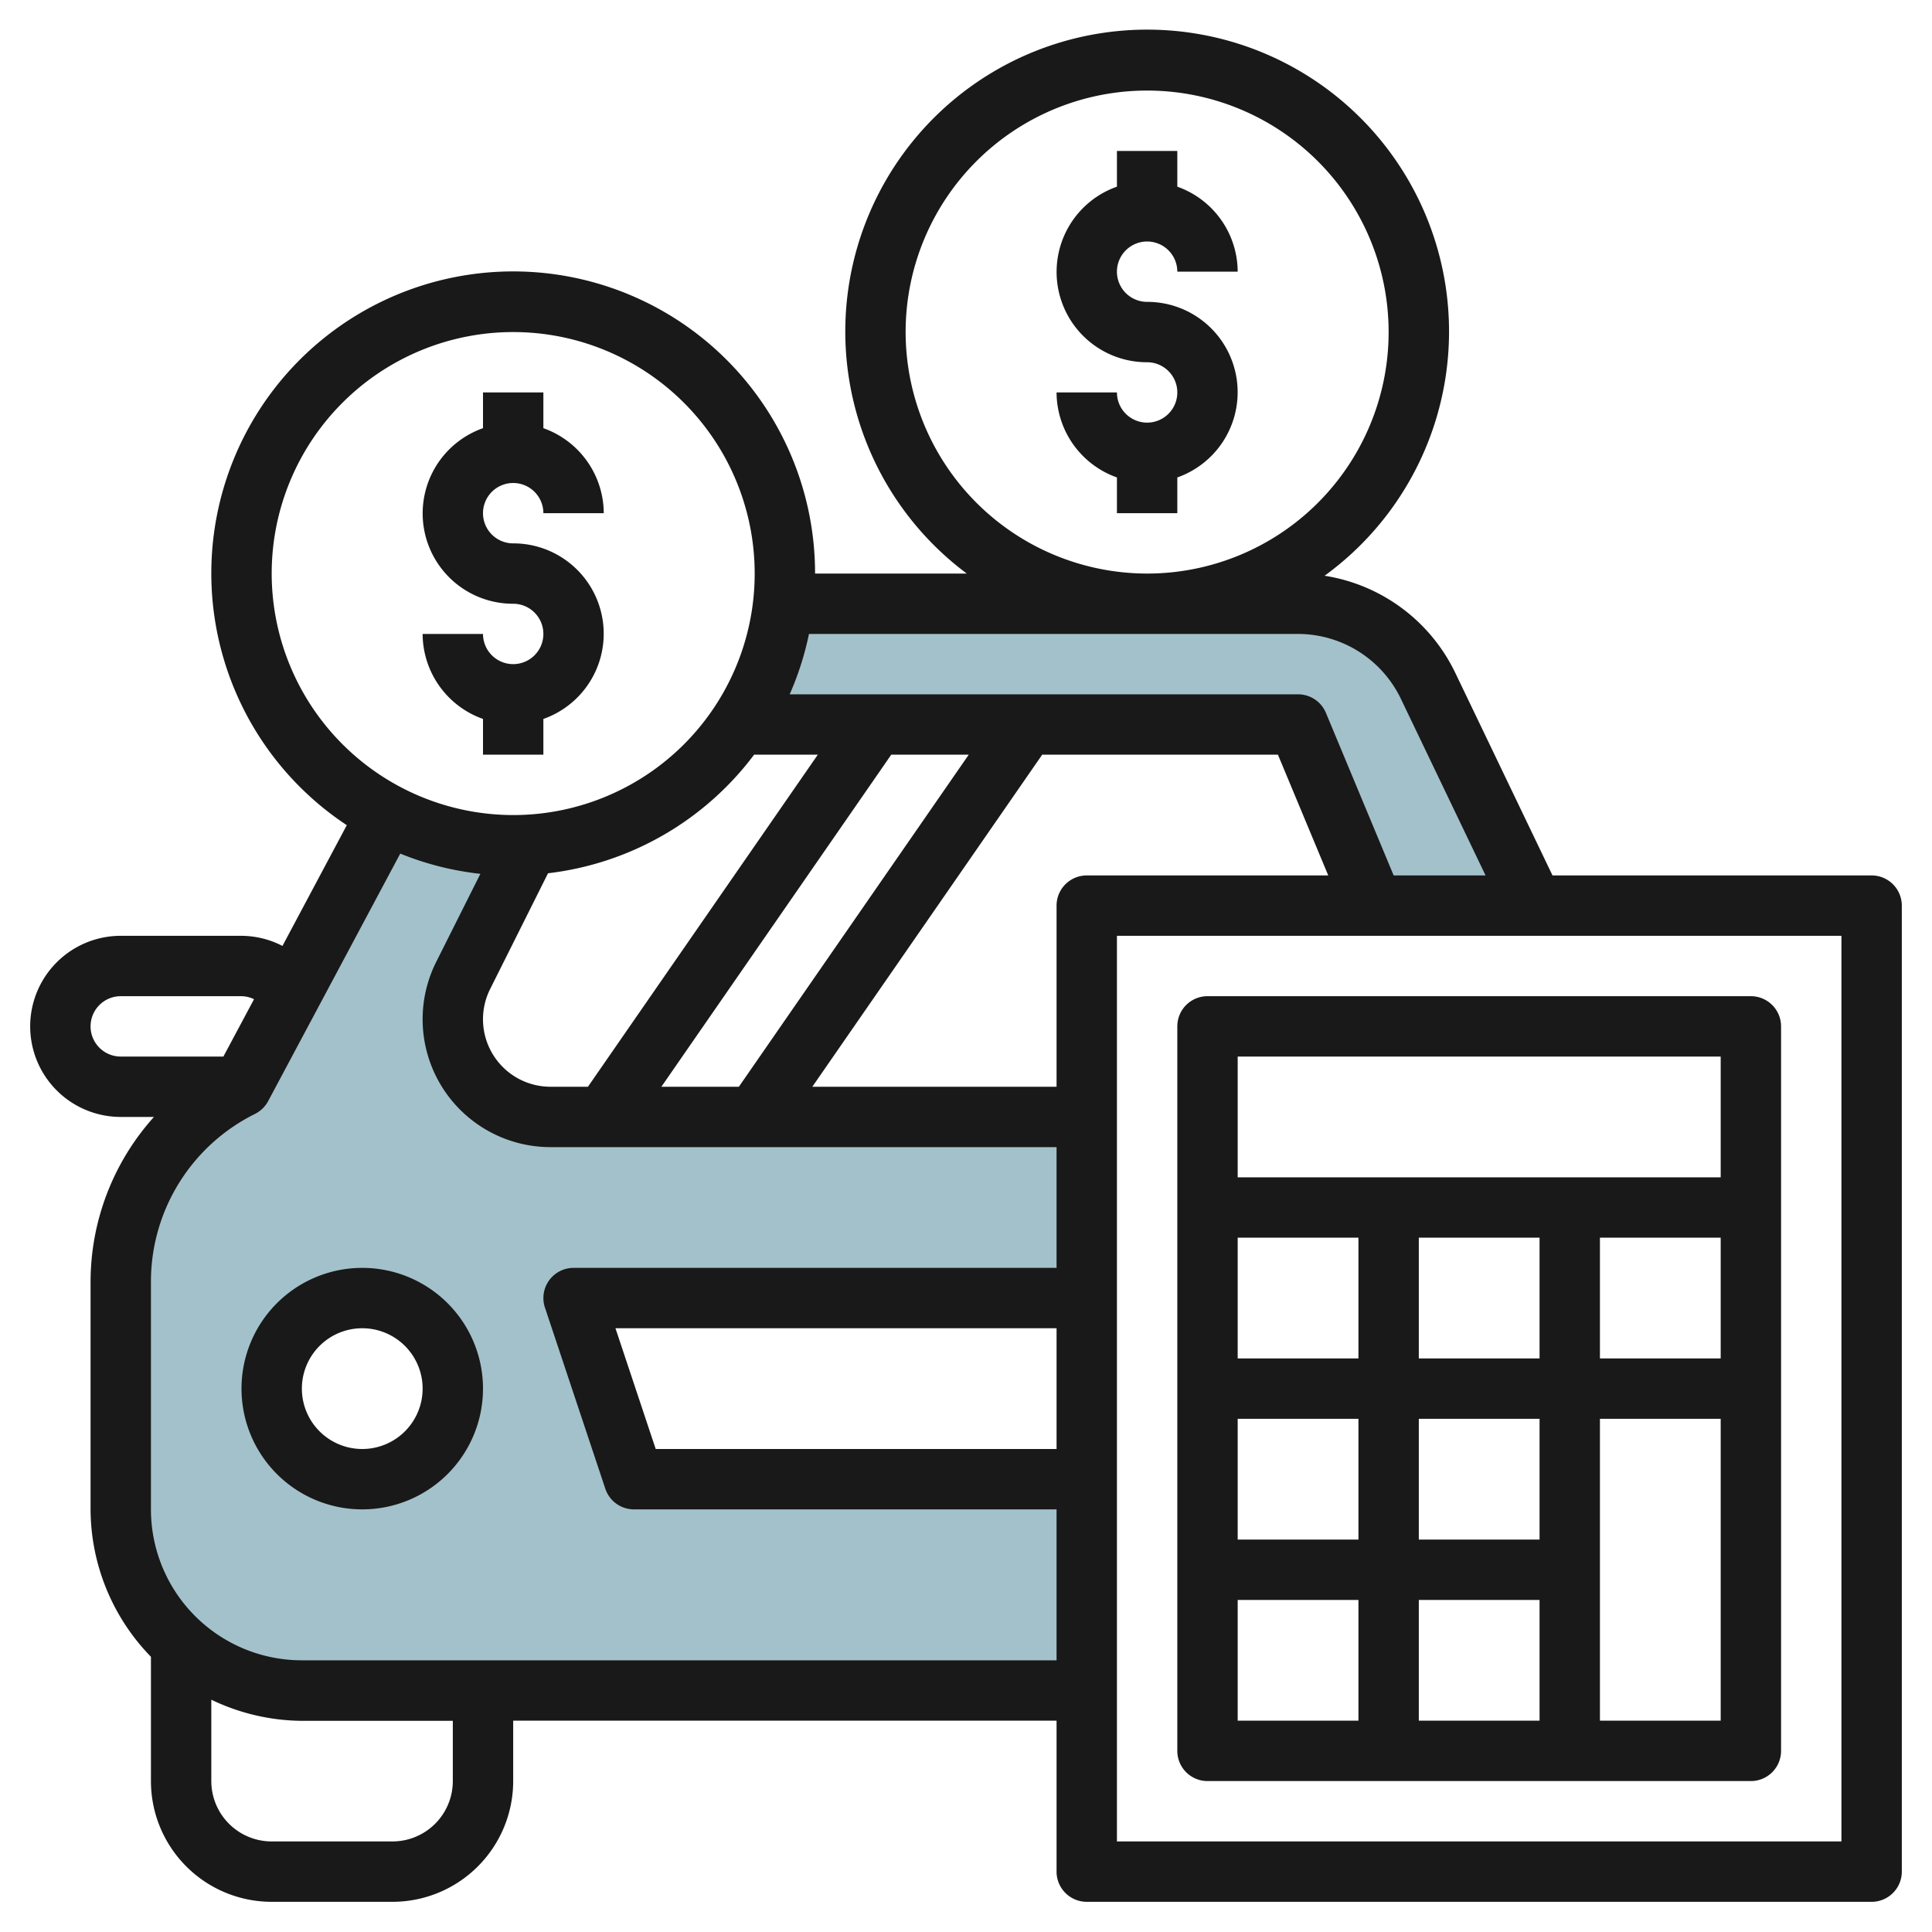
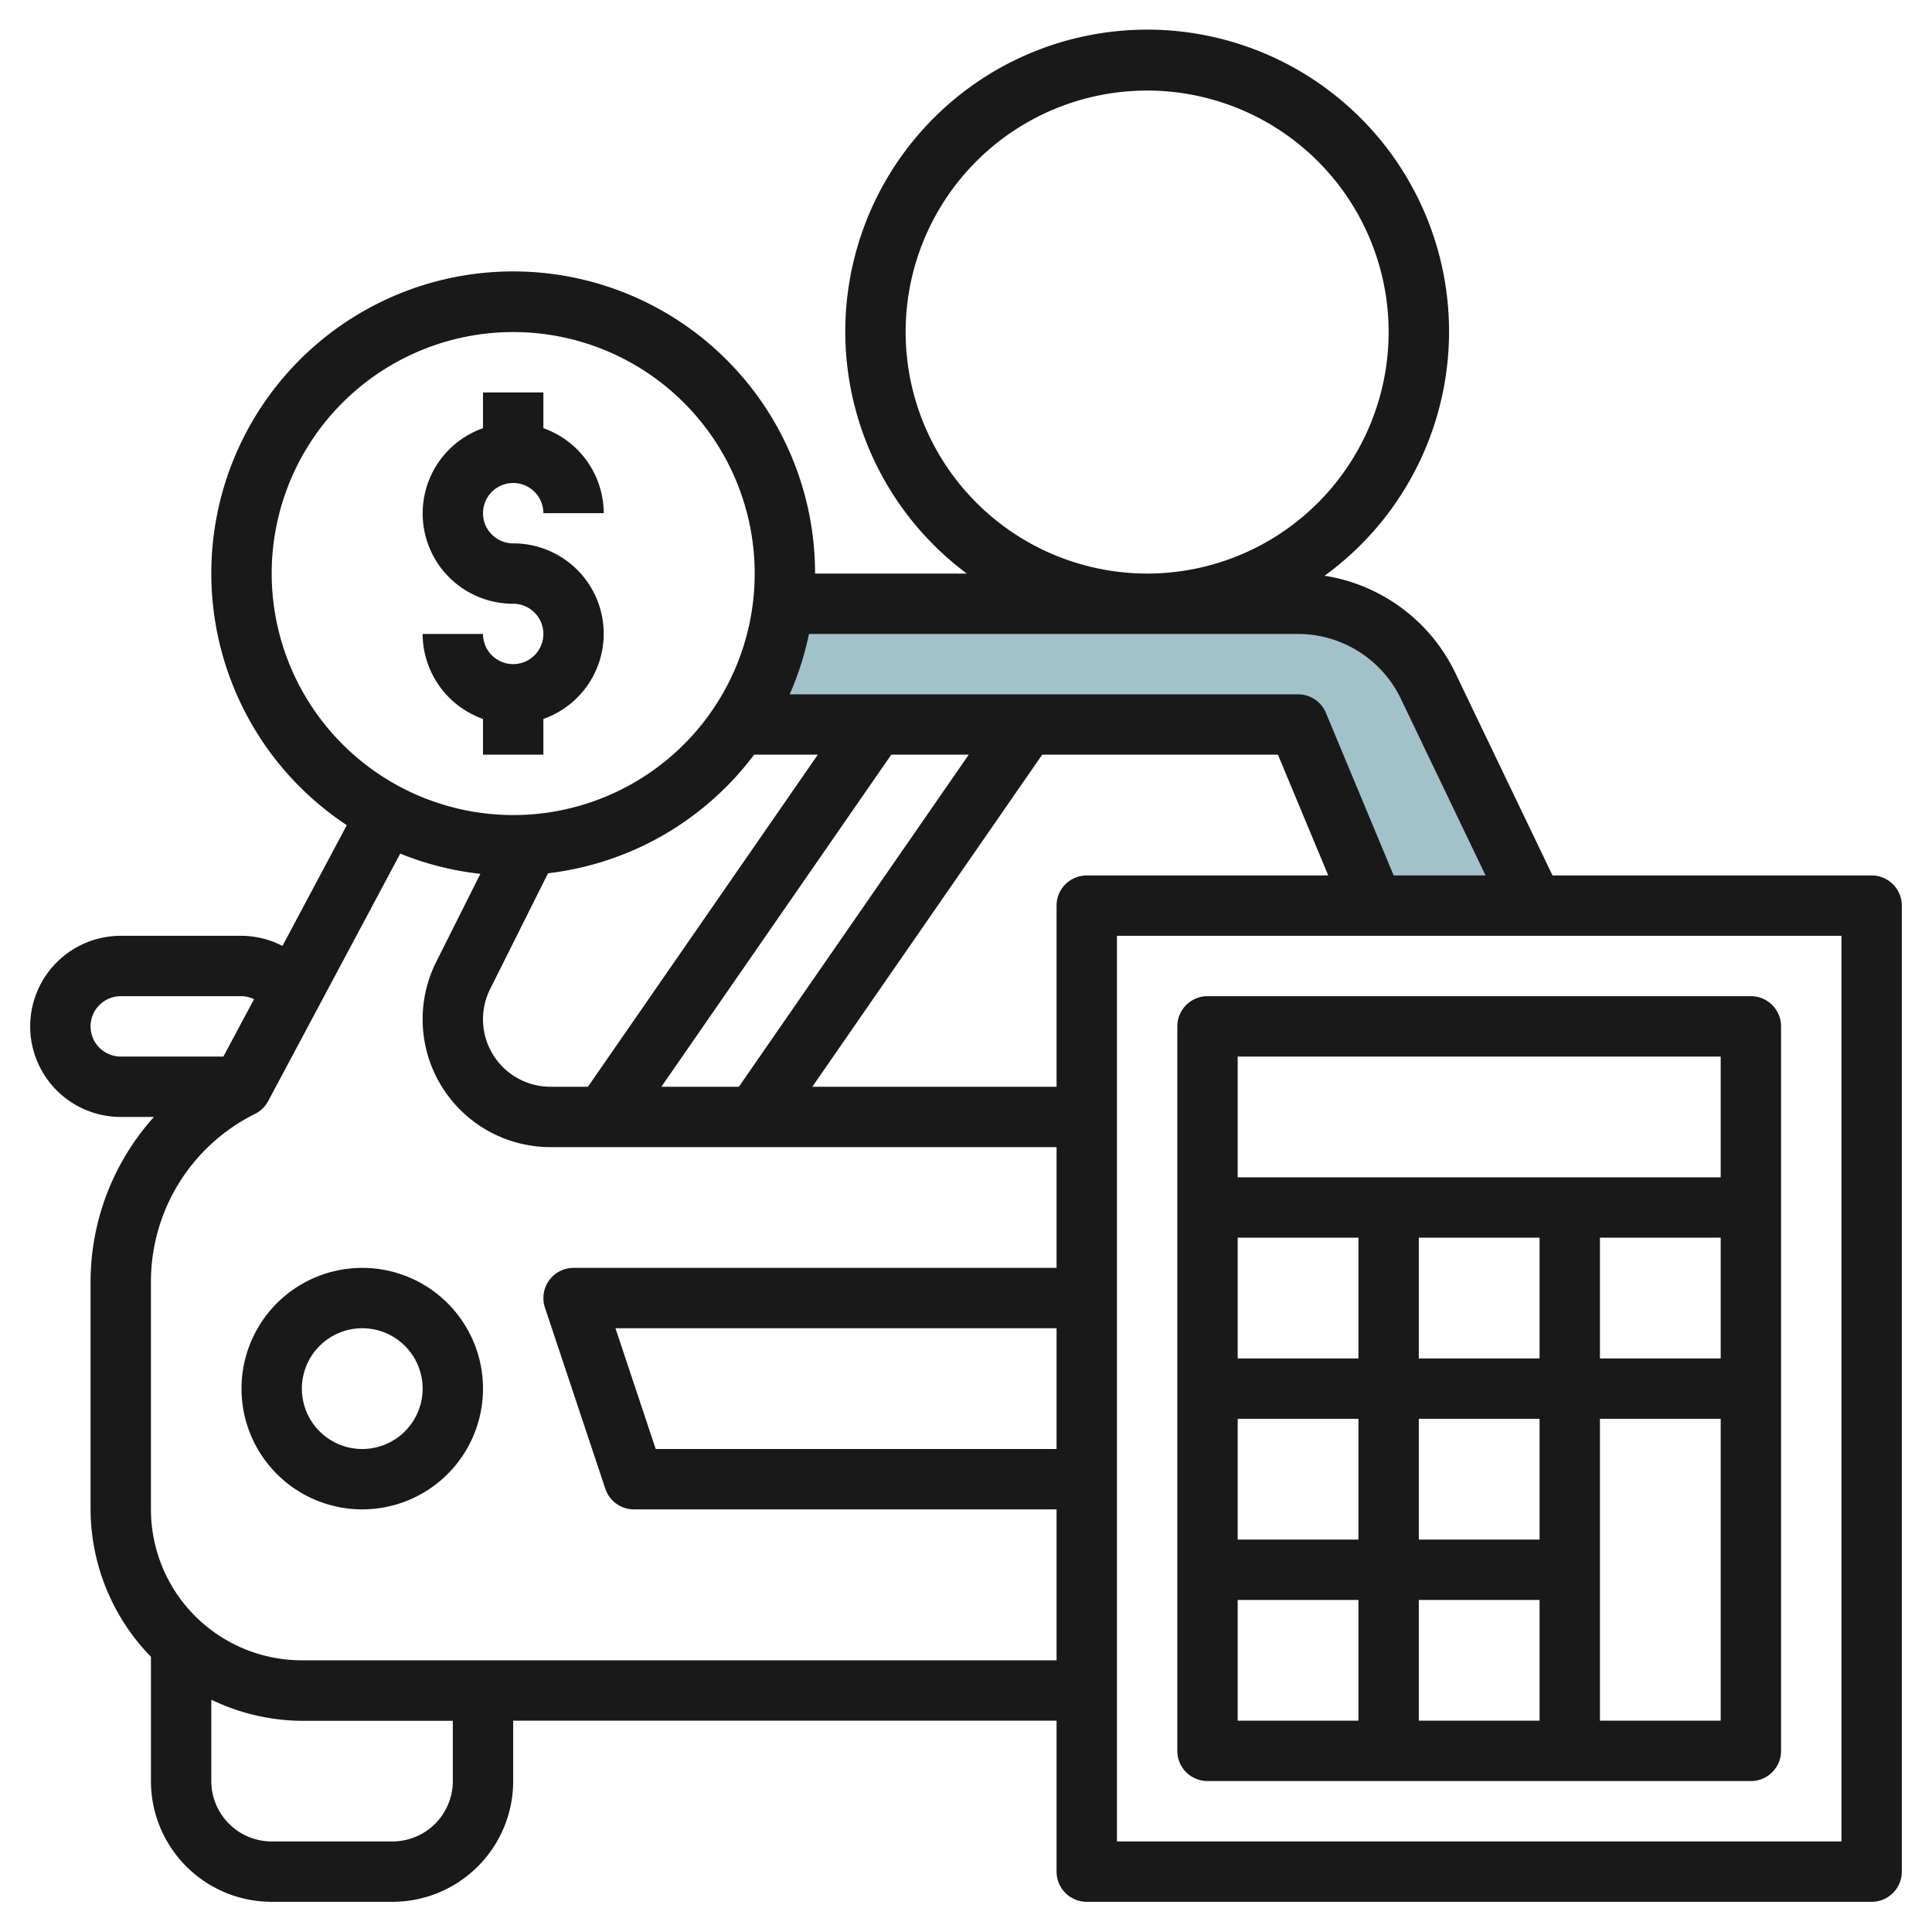
<svg xmlns="http://www.w3.org/2000/svg" id="Layer_3" height="512" viewBox="0 0 64 64" width="512" data-name="Layer 3">
  <path d="m24.484 24h18.516l2.5 6h5.3l-3.5-7.3a4.767 4.767 0 0 0 -4.3-2.7h-17.055a8.947 8.947 0 0 1 -1.46 4z" fill="#a3c1ca" />
-   <path d="m21 49-2-6h17v-6h-17.764a3.235 3.235 0 0 1 -2.894-4.683l2.165-4.331.022-.013c-.176.011-.35.027-.529.027a8.954 8.954 0 0 1 -4.179-1.033l-4.821 9.033a7.237 7.237 0 0 0 -4 6.472v7.528a6 6 0 0 0 6 6h26v-7zm-9 0a3 3 0 1 1 3-3 3 3 0 0 1 -3 3z" fill="#a3c1ca" />
  <g fill="#191919">
    <path d="m40 59h18a1 1 0 0 0 1-1v-24a1 1 0 0 0 -1-1h-18a1 1 0 0 0 -1 1v24a1 1 0 0 0 1 1zm1-6h4v4h-4zm16-12v4h-4v-4zm-6 4h-4v-4h4zm0 12h-4v-4h4zm0-6h-4v-4h4zm-6-6h-4v-4h4zm0 2v4h-4v-4zm8 10v-10h4v10zm4-22v4h-16v-4z" />
    <path d="m62 29h-10.571l-3.229-6.728a5.8 5.8 0 0 0 -4.321-3.2 10 10 0 1 0 -11.853-.072h-5.026a10 10 0 1 0 -15.512 8.335l-2.131 4a2.992 2.992 0 0 0 -1.357-.335h-4a3 3 0 0 0 0 6h1.1a8.177 8.177 0 0 0 -2.1 5.472v7.528a7.032 7.032 0 0 0 2 4.883v4.117a4 4 0 0 0 4 4h4a4 4 0 0 0 4-4v-2h18v5a1 1 0 0 0 1 1h26a1 1 0 0 0 1-1v-32a1 1 0 0 0 -1-1zm-32-18a8 8 0 1 1 8 8 8.009 8.009 0 0 1 -8-8zm13 10a3.787 3.787 0 0 1 3.4 2.137l2.811 5.863h-3.044l-2.244-5.385a1 1 0 0 0 -.923-.615h-16.841a9.9 9.9 0 0 0 .639-2zm-21.091 15 7.615-11h2.567l-7.615 11zm-5.673-3.236 1.918-3.836a9.989 9.989 0 0 0 6.827-3.928h2.11l-7.615 11h-1.24a2.236 2.236 0 0 1 -2-3.236zm-7.236-13.764a8 8 0 1 1 8 8 8.009 8.009 0 0 1 -8-8zm-6 15a1 1 0 0 1 1-1h4a.994.994 0 0 1 .415.1l-1.015 1.9h-3.4a1 1 0 0 1 -1-1zm12 25a2 2 0 0 1 -2 2h-4a2 2 0 0 1 -2-2v-2.695a7.032 7.032 0 0 0 3 .7h5zm-5-4a5 5 0 0 1 -5-5v-7.528a6.2 6.2 0 0 1 3.447-5.572 1.009 1.009 0 0 0 .436-.424l4.376-8.2a9.89 9.89 0 0 0 2.654.671l-1.466 2.923a4.236 4.236 0 0 0 3.789 6.13h16.764v4h-16a1 1 0 0 0 -.948 1.316l2 6a1 1 0 0 0 .948.684h14v5zm25-11v4h-13.279l-1.333-4zm0-14v6h-8.091l7.615-11h7.809l1.667 4h-8a1 1 0 0 0 -1 1zm26 31h-24v-30h24z" />
    <path d="m12 42a4 4 0 1 0 4 4 4 4 0 0 0 -4-4zm0 6a2 2 0 1 1 2-2 2 2 0 0 1 -2 2z" />
-     <path d="m38 8a1 1 0 0 1 1 1h2a3 3 0 0 0 -2-2.816v-1.184h-2v1.184a2.993 2.993 0 0 0 1 5.816 1 1 0 1 1 -1 1h-2a3 3 0 0 0 2 2.816v1.184h2v-1.184a2.993 2.993 0 0 0 -1-5.816 1 1 0 0 1 0-2z" />
    <path d="m18 25v-1.184a2.993 2.993 0 0 0 -1-5.816 1 1 0 1 1 1-1h2a3 3 0 0 0 -2-2.816v-1.184h-2v1.184a2.993 2.993 0 0 0 1 5.816 1 1 0 1 1 -1 1h-2a3 3 0 0 0 2 2.816v1.184z" />
  </g>
</svg>